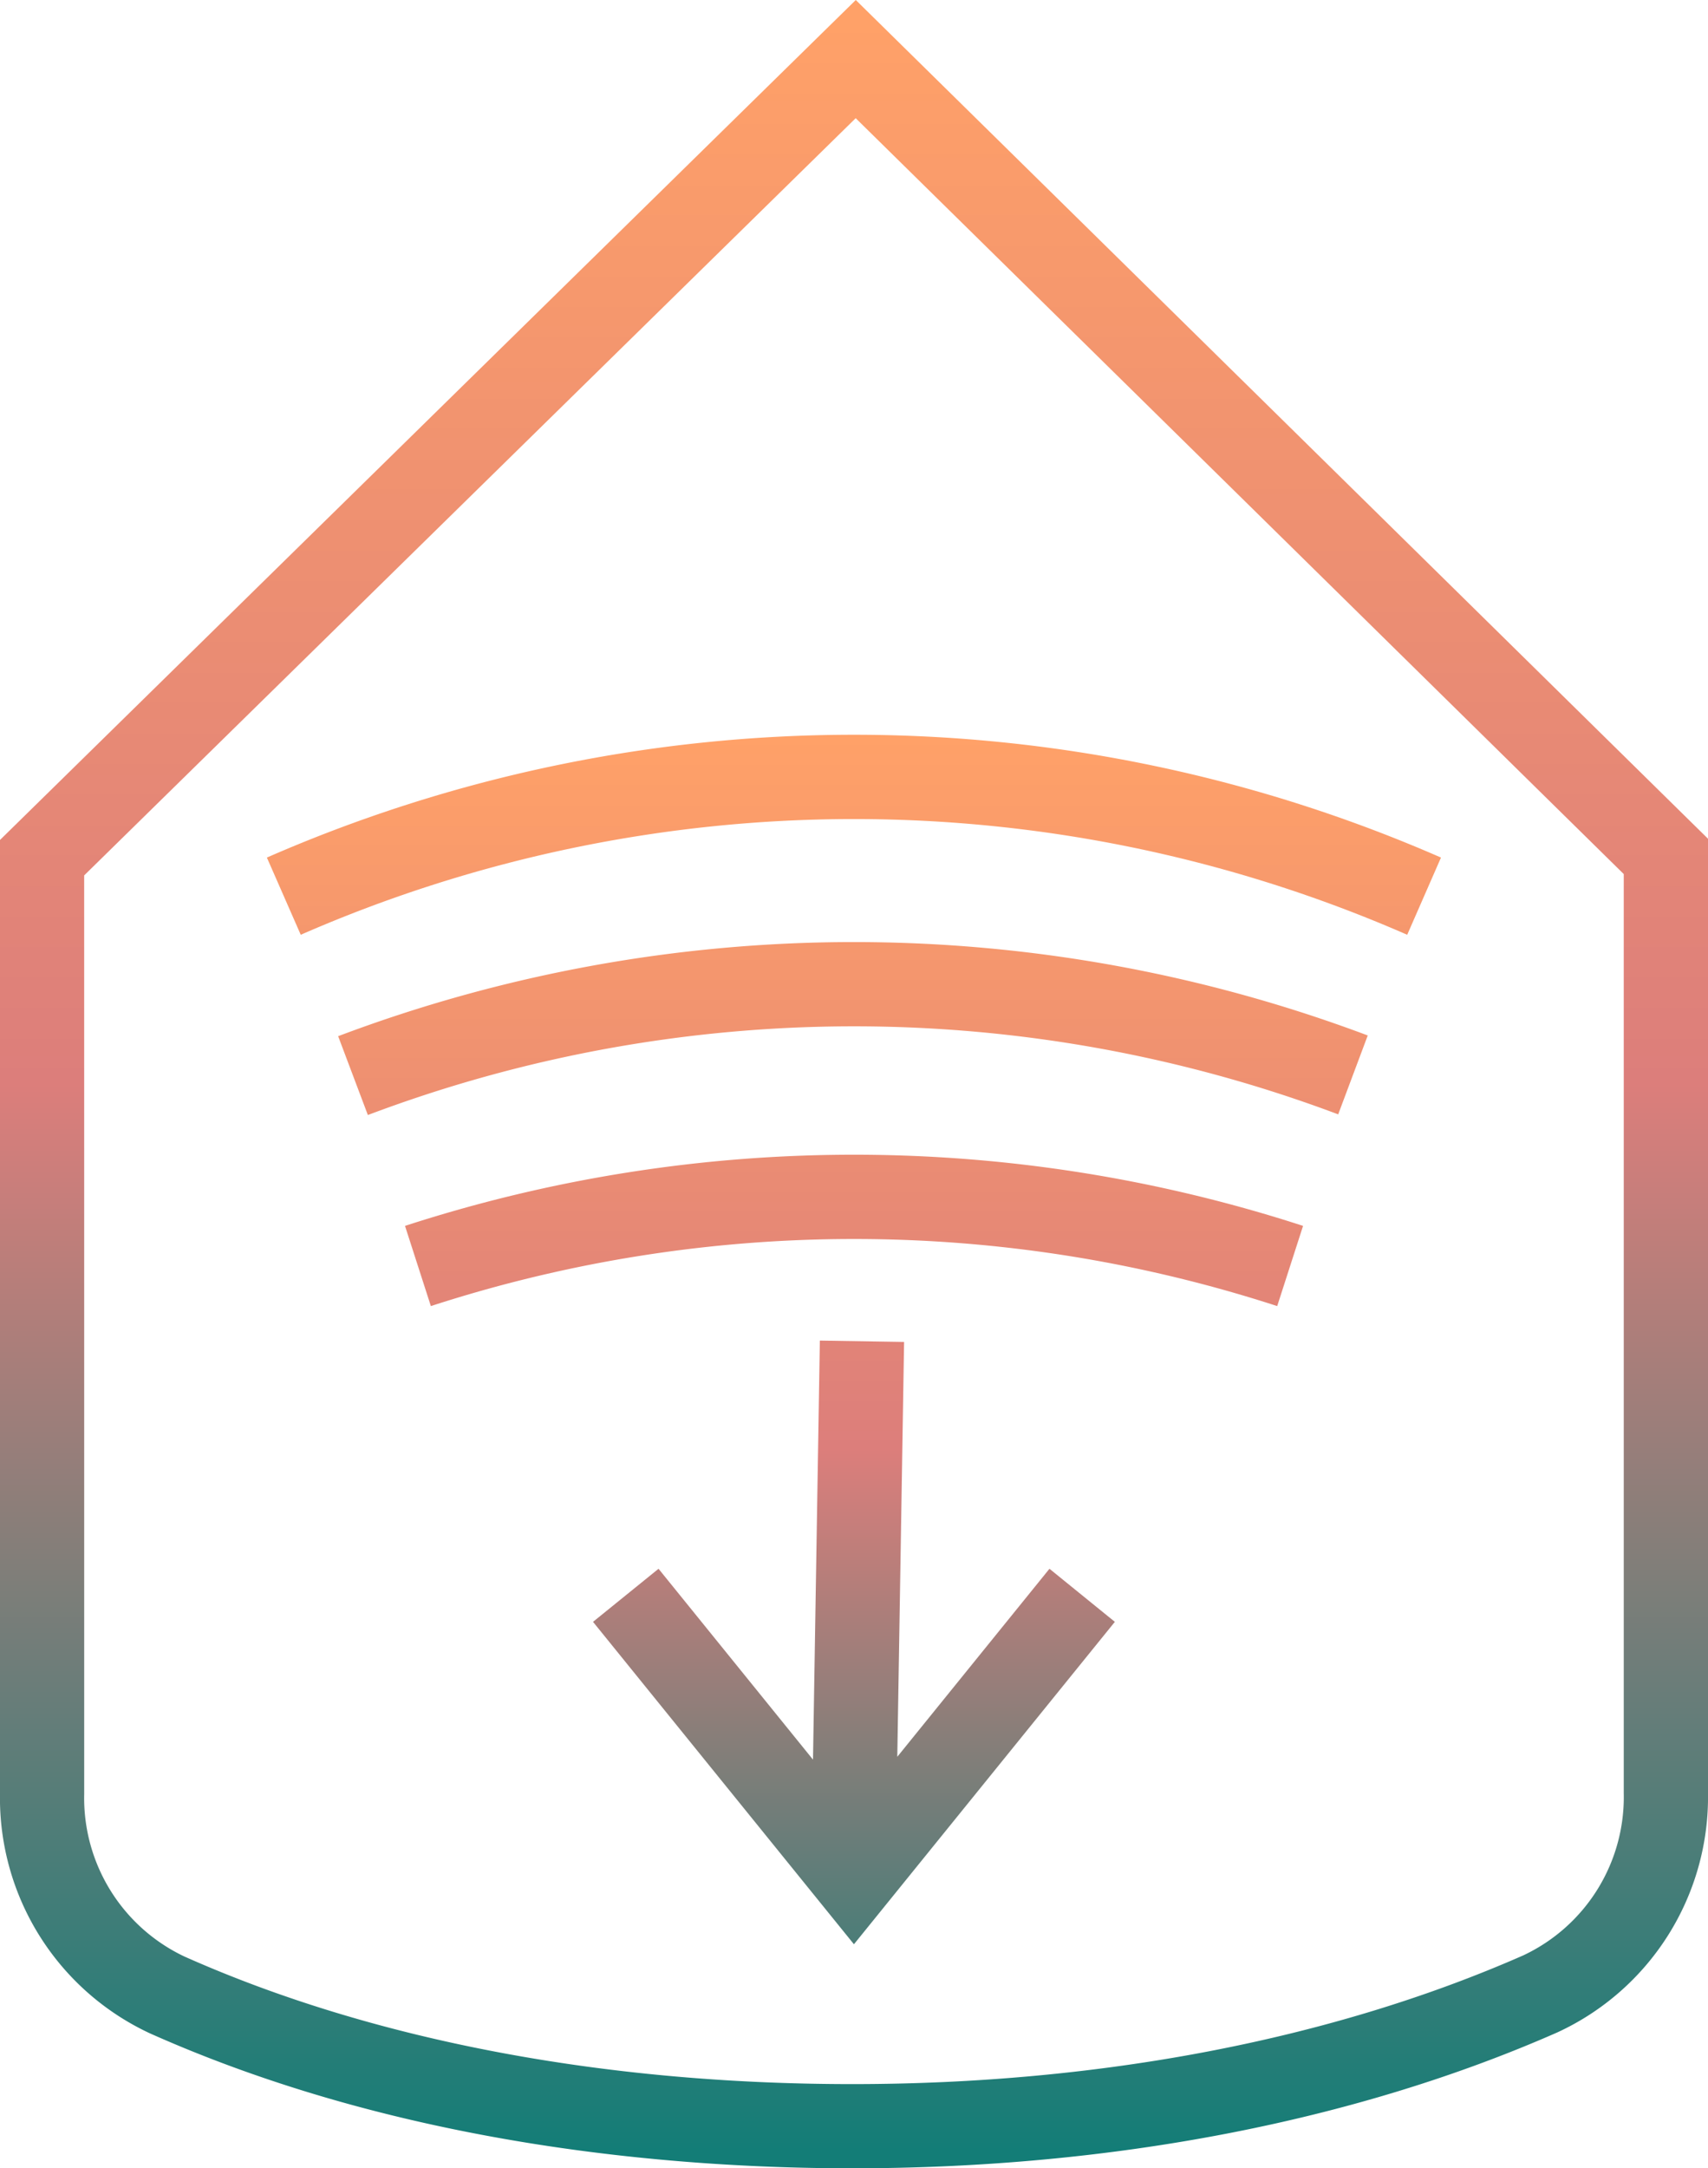
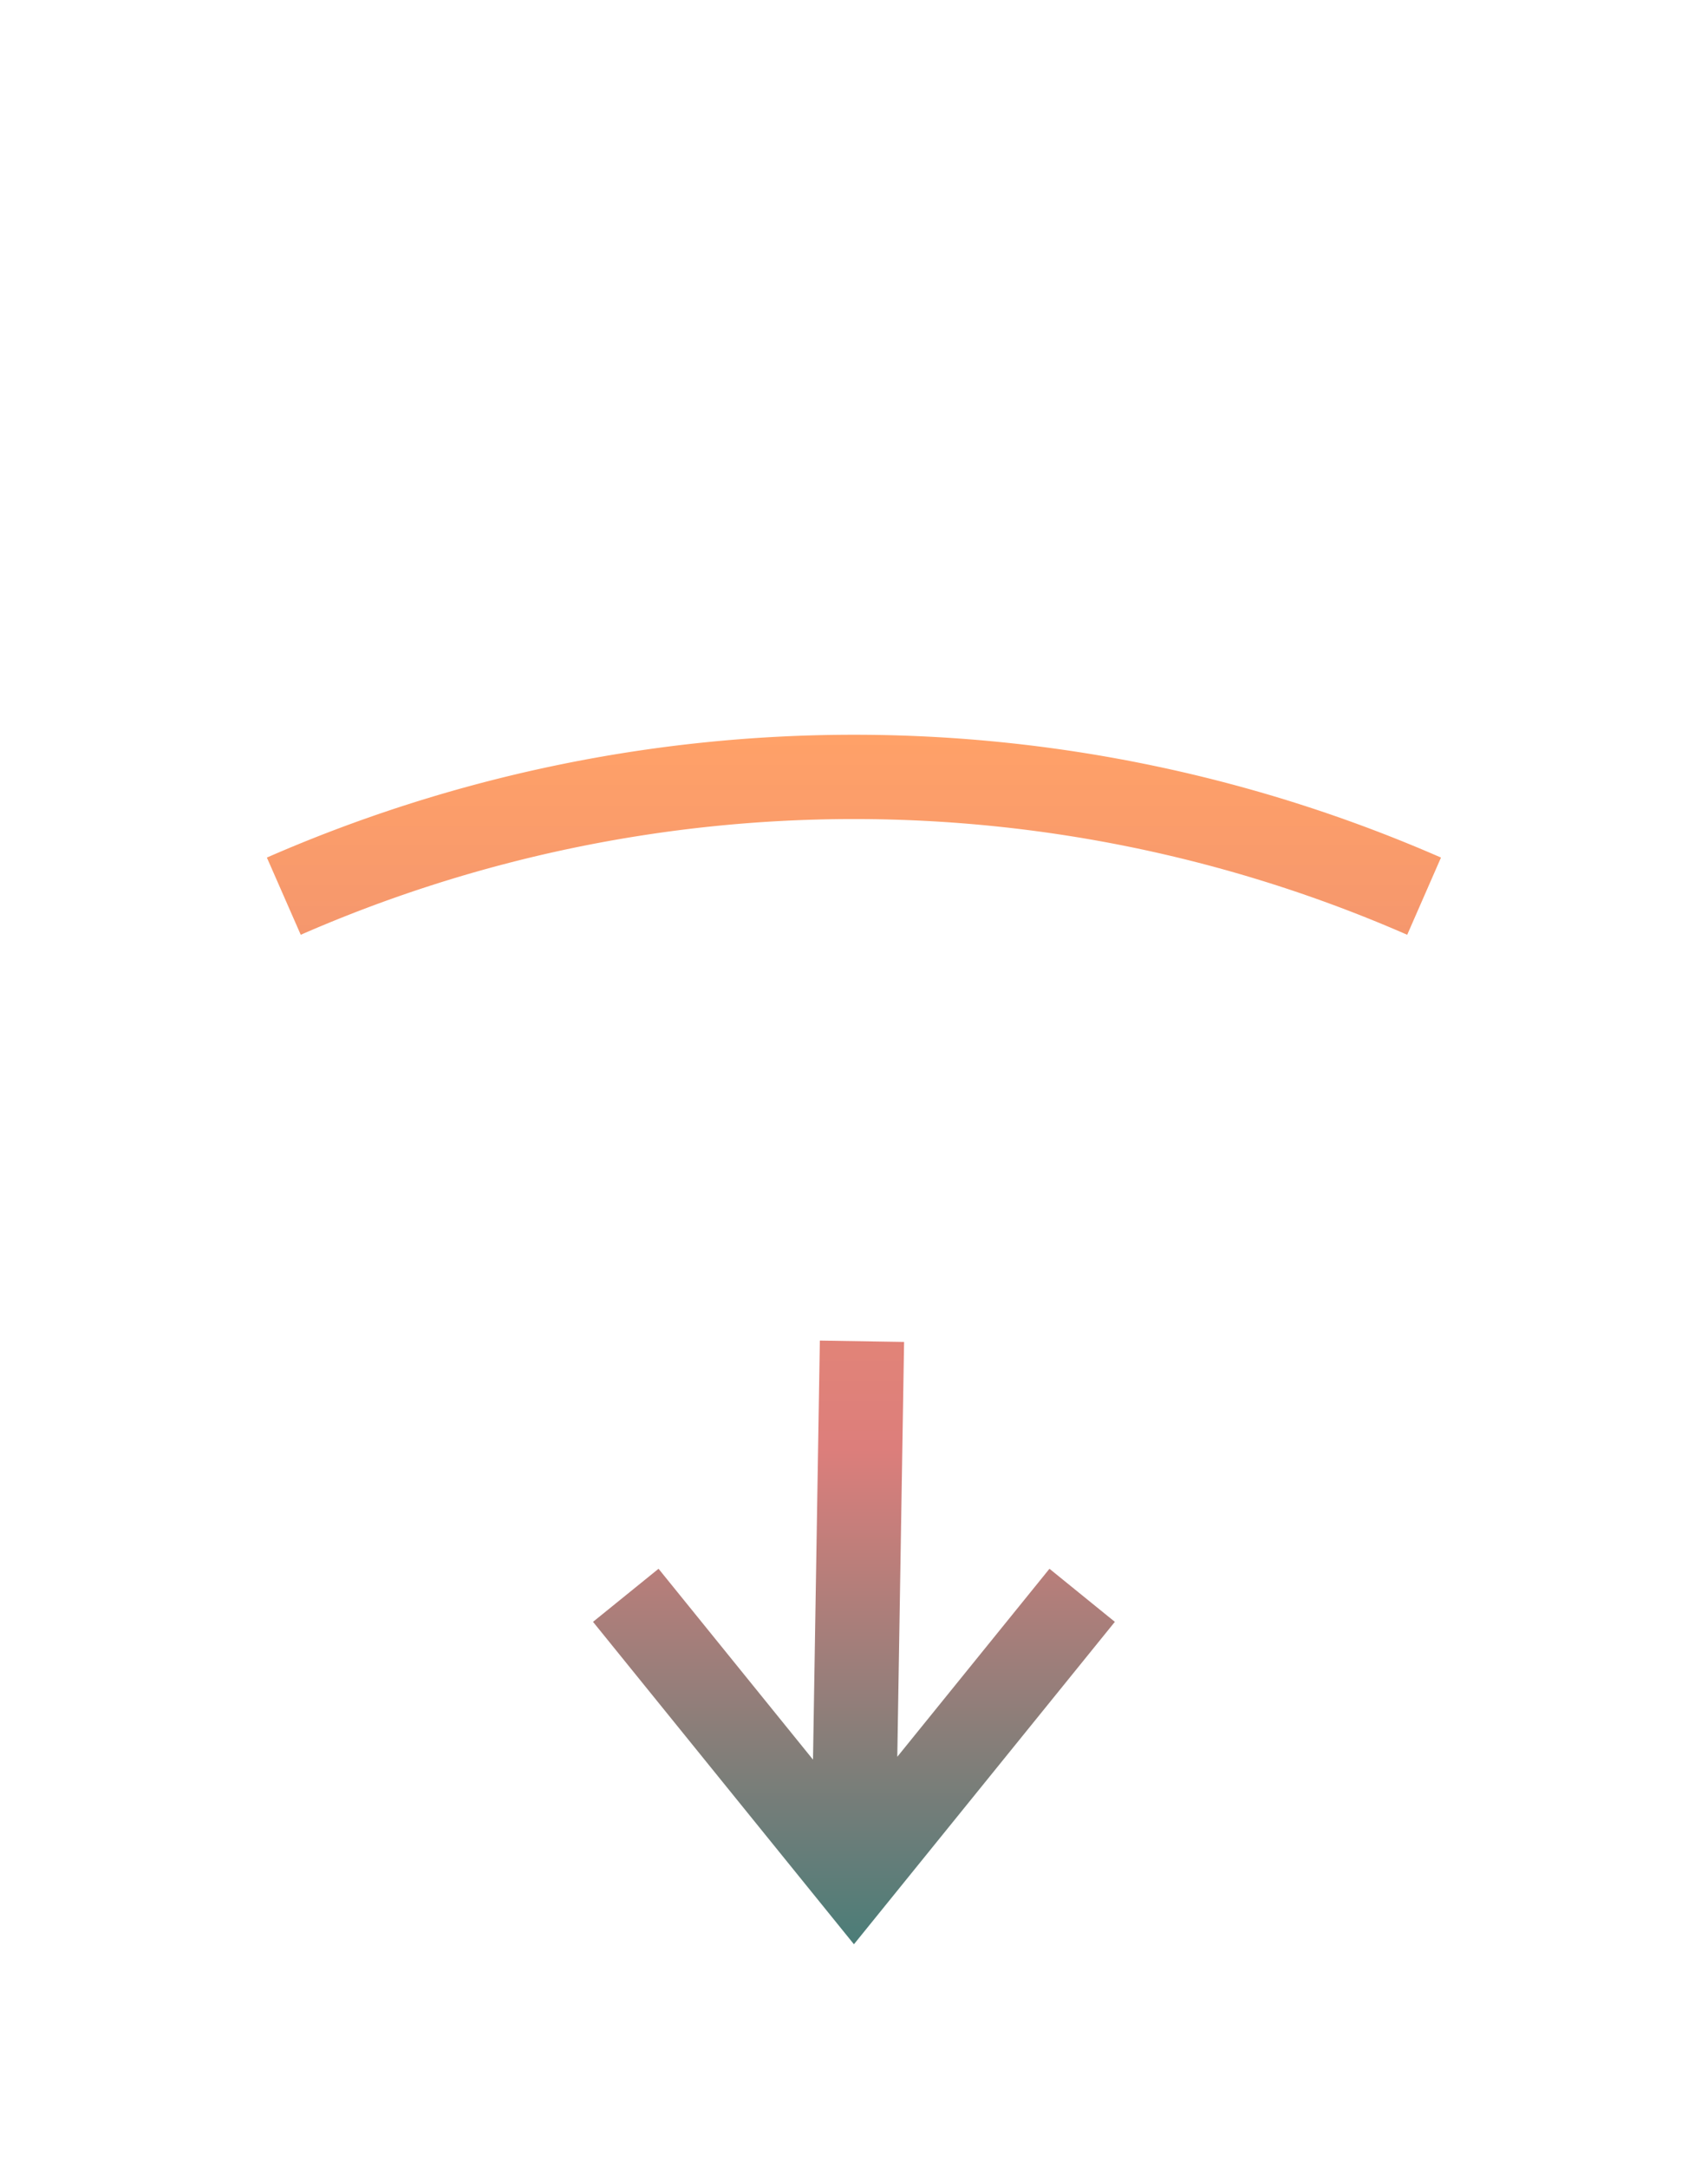
<svg xmlns="http://www.w3.org/2000/svg" xmlns:xlink="http://www.w3.org/1999/xlink" width="92.465" height="117.299" viewBox="0 0 92.465 117.299">
  <defs>
    <linearGradient id="a" x1="0.5" x2="0.5" y2="1" gradientUnits="objectBoundingBox">
      <stop offset="0" stop-color="#ffa168" />
      <stop offset="0.5" stop-color="#dc7e7b" />
      <stop offset="1" stop-color="#137d77" />
    </linearGradient>
    <linearGradient id="c" y2="7.036" xlink:href="#a" />
    <linearGradient id="d" y1="-1.087" y2="6.86" xlink:href="#a" />
    <linearGradient id="e" y1="-2.707" y2="6.473" xlink:href="#a" />
    <linearGradient id="h" y1="-0.954" y2="1.315" xlink:href="#a" />
  </defs>
-   <path d="M348.086,310.374c-9.867,0-24.476-1.264-38.018-7.3a14.042,14.042,0,0,1-8.118-12.937V238.515l46.33-45.44,46.136,45.373V290.07a14.019,14.019,0,0,1-8.16,12.954C375.327,307.833,362.13,310.374,348.086,310.374ZM306.509,266.2v23.942a9.481,9.481,0,0,0,5.414,8.77c10.142,4.519,22.646,6.907,36.163,6.907,13.416,0,25.979-2.411,36.335-6.966a9.459,9.459,0,0,0,5.434-8.779V240.36l-41.58-40.891-41.767,40.963Z" transform="translate(-301.951 -193.075)" fill="url(#a)" />
  <path d="M334.885,219.022" transform="translate(-253.87 -155.194)" fill="url(#a)" />
  <path d="M369.555,220.054a74.768,74.768,0,0,0-59.9,0l-1.833-4.177a79.336,79.336,0,0,1,63.562,0Z" transform="translate(-293.374 -169.485)" fill="url(#c)" />
-   <path d="M311,223.15l-1.609-4.265a79.1,79.1,0,0,1,55.739-.039l-1.6,4.268A74.544,74.544,0,0,0,311,223.15Z" transform="translate(-291.085 -162.83)" fill="url(#d)" />
-   <path d="M312.265,226.658l-1.4-4.339a78.661,78.661,0,0,1,48.618,0l-1.4,4.339A74.108,74.108,0,0,0,312.265,226.658Z" transform="translate(-288.94 -156.002)" fill="url(#e)" />
-   <path d="M306.606,224.3" transform="translate(-295.155 -147.484)" fill="url(#a)" />
  <path d="M308.432,218.2" transform="translate(-292.489 -156.4)" fill="url(#a)" />
  <path d="M339.71,234.9l-8.238,10.172.368-22.443-4.56-.074-.371,22.67L318.547,234.9,315,237.771l14.125,17.442,14.125-17.442Z" transform="translate(-282.896 -150.034)" fill="url(#h)" />
</svg>